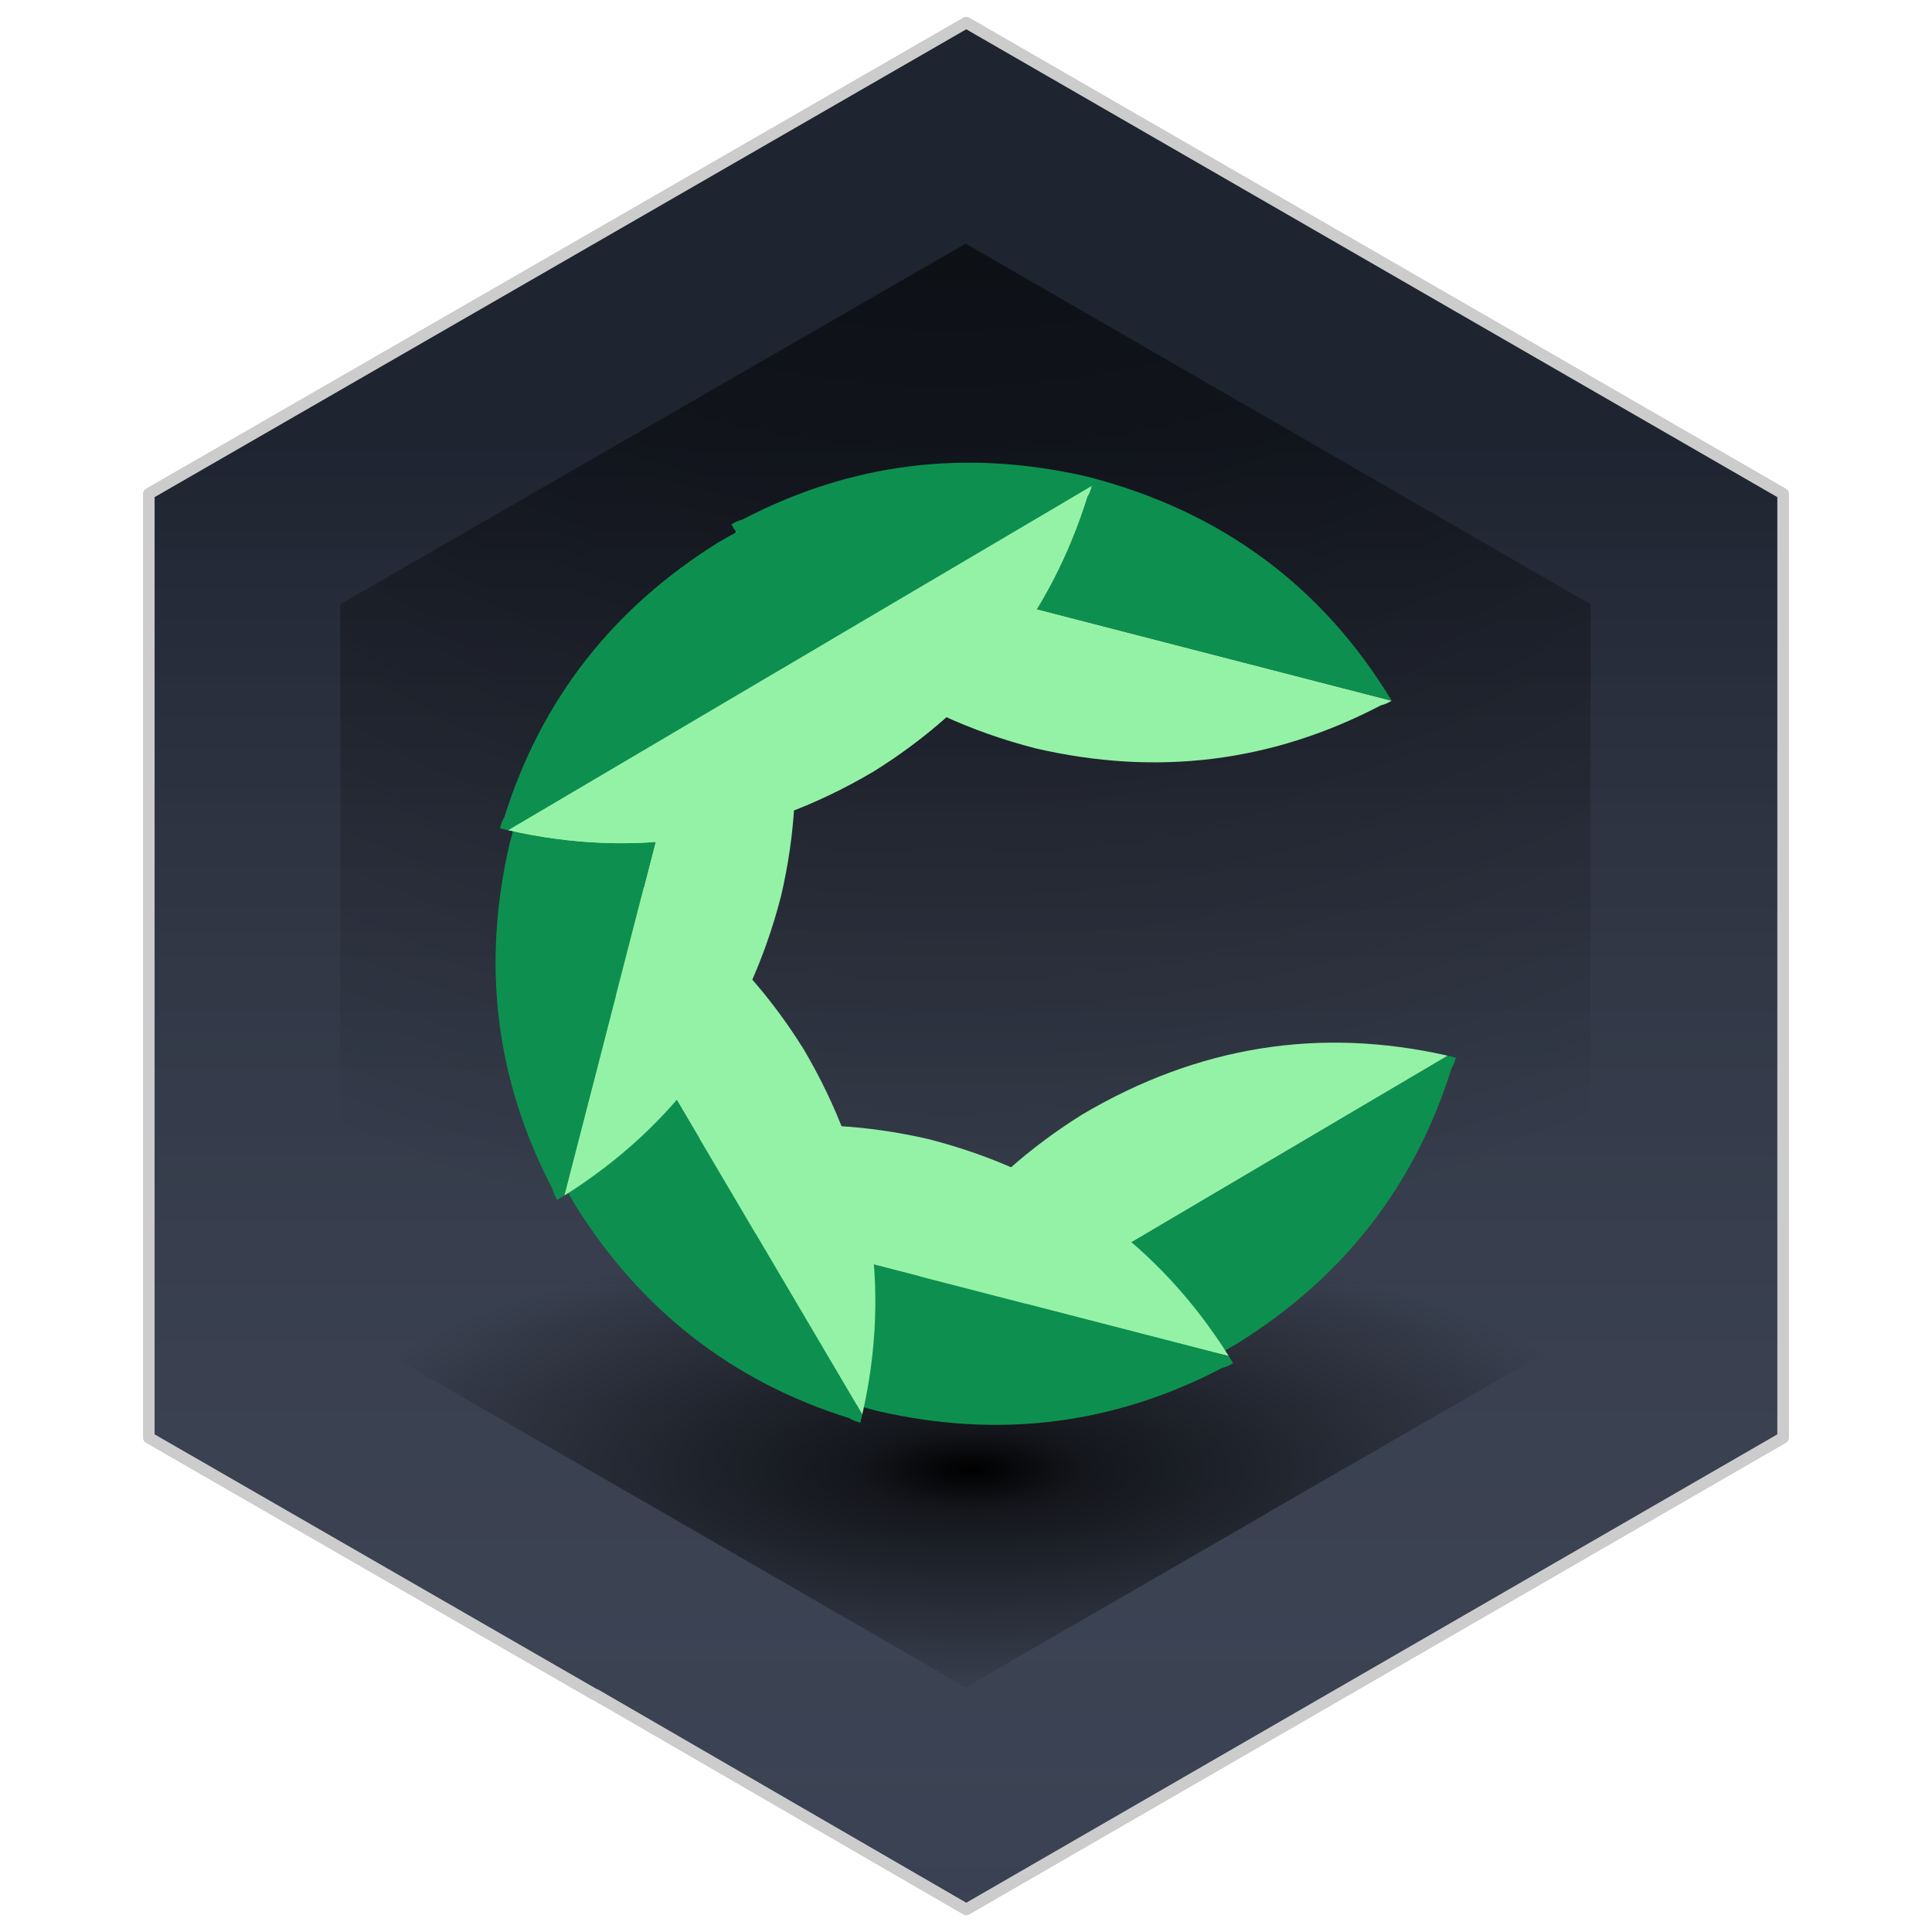
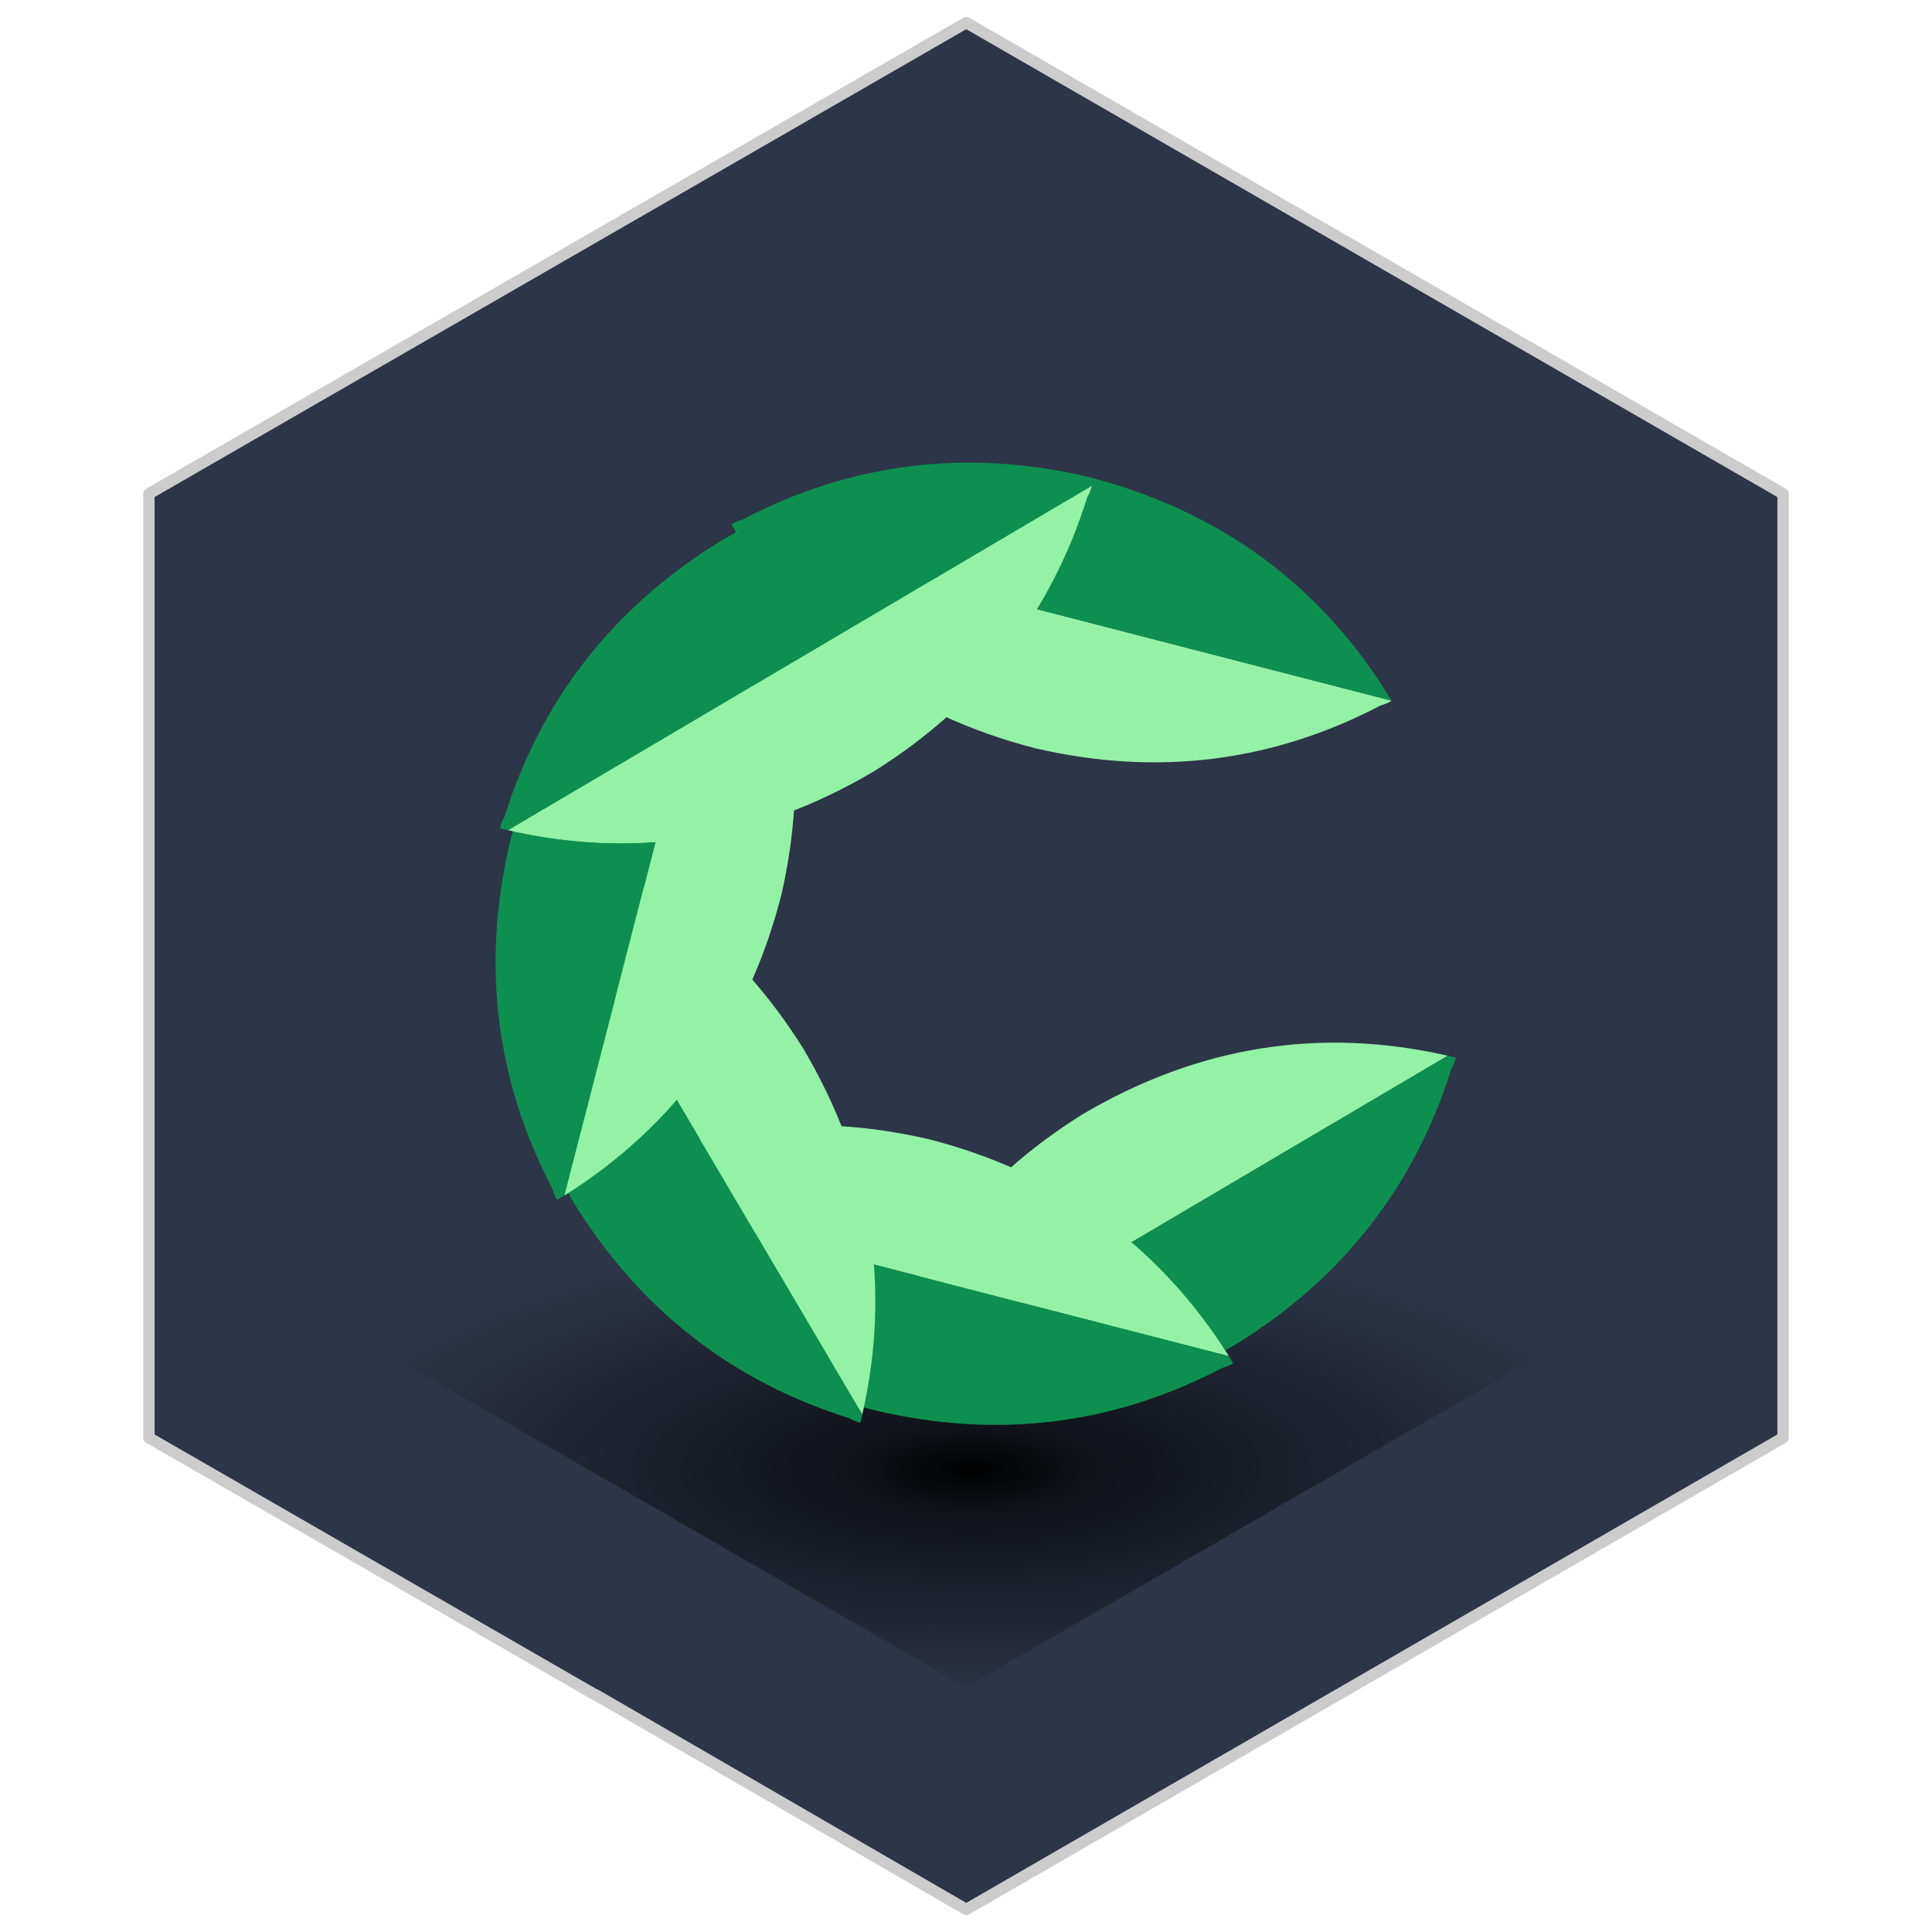
<svg xmlns="http://www.w3.org/2000/svg" xmlns:xlink="http://www.w3.org/1999/xlink" version="1.1" preserveAspectRatio="none" x="0px" y="0px" width="1024px" height="1024px" viewBox="0 0 1024 1024">
  <defs>
    <linearGradient id="Gradient_1" gradientUnits="userSpaceOnUse" x1="56.9" y1="203.738" x2="56.9" y2="17.062" spreadMethod="pad">
      <stop offset="0%" stop-color="#FFFFFF" stop-opacity="0" />
      <stop offset="100%" stop-color="#000000" stop-opacity="0.329" />
    </linearGradient>
    <radialGradient id="Gradient_2" gradientUnits="userSpaceOnUse" cx="0" cy="0" r="156.45" fx="0" fy="0" gradientTransform="matrix( 1, 0, 0, 1, 53.65,-68.15) " spreadMethod="pad">
      <stop offset="0%" stop-color="#000000" />
      <stop offset="100%" stop-color="#000000" stop-opacity="0" />
    </radialGradient>
    <radialGradient id="Gradient_3" gradientUnits="userSpaceOnUse" cx="0" cy="0" r="57.913" fx="0" fy="0" gradientTransform="matrix( 1, 0, 0, 0.358, 55.4,107.6) " spreadMethod="pad">
      <stop offset="0%" stop-color="#000000" />
      <stop offset="17.255%" stop-color="#000000" stop-opacity="0.659" />
      <stop offset="100%" stop-color="#000000" stop-opacity="0" />
    </radialGradient>
    <filter id="Filter_1" x="-20%" y="-20%" width="140%" height="140%" color-interpolation-filters="sRGB">
      <feFlood flood-color="#000000" flood-opacity="1" in="SourceGraphic" result="result1" />
      <feComposite in2="SourceGraphic" in="result1" operator="in" result="result2" />
      <feGaussianBlur in="result2" stdDeviation="1.333,1.333" result="result3" />
      <feOffset dx="-0.53" dy="0.848" in="result3" result="result4" />
      <feComposite in2="result4" in="SourceGraphic" operator="over" result="result5" />
    </filter>
    <filter id="Filter_2" x="-20%" y="-20%" width="140%" height="140%" color-interpolation-filters="sRGB">
      <feFlood flood-color="#000000" flood-opacity="1" in="SourceGraphic" result="result1" />
      <feComposite in2="SourceGraphic" in="result1" operator="in" result="result2" />
      <feGaussianBlur in="result2" stdDeviation="1.333,1.333" result="result3" />
      <feOffset dx="-0.53" dy="0.848" in="result3" result="result4" />
      <feComposite in2="result4" in="SourceGraphic" operator="over" result="result5" />
    </filter>
    <filter id="Filter_3" x="-20%" y="-20%" width="140%" height="140%" color-interpolation-filters="sRGB">
      <feFlood flood-color="#000000" flood-opacity="1" in="SourceGraphic" result="result1" />
      <feComposite in2="SourceGraphic" in="result1" operator="in" result="result2" />
      <feGaussianBlur in="result2" stdDeviation="1.333,1.333" result="result3" />
      <feOffset dx="-0.53" dy="0.848" in="result3" result="result4" />
      <feComposite in2="result4" in="SourceGraphic" operator="over" result="result5" />
    </filter>
    <filter id="Filter_4" x="-20%" y="-20%" width="140%" height="140%" color-interpolation-filters="sRGB">
      <feFlood flood-color="#000000" flood-opacity="1" in="SourceGraphic" result="result1" />
      <feComposite in2="SourceGraphic" in="result1" operator="in" result="result2" />
      <feGaussianBlur in="result2" stdDeviation="1.333,1.333" result="result3" />
      <feOffset dx="-0.53" dy="0.848" in="result3" result="result4" />
      <feComposite in2="result4" in="SourceGraphic" operator="over" result="result5" />
    </filter>
    <g id="Symbol_31_copy_4_0_Layer4_0_FILL">
      <path fill="#2D3548" stroke="none" d=" M 22.35 127.35 L 22.4 127.35 54.95 146.2 126.65 104.8 126.65 21.95 54.95 -19.4 -16.8 21.95 -16.8 104.8 22.35 127.35 M 90.3 2.05 L 90.35 2.05 90.45 2.1 90.3 2.05 M 22.4 127.35 L 22.35 127.35 22.75 128.25 22.4 127.35 Z" />
    </g>
    <g id="Symbol_31_copy_4_0_Layer3_0_FILL">
-       <path fill="url(#Gradient_1)" stroke="none" d=" M 22.35 127.35 L 22.4 127.35 54.95 146.2 126.65 104.8 126.65 21.95 54.95 -19.4 -16.8 21.95 -16.8 104.8 22.35 127.35 M 90.3 2.05 L 90.35 2.05 90.45 2.1 90.3 2.05 Z" />
-       <path fill="#2D3548" stroke="none" d=" M 22.35 127.35 L 22.75 128.25 22.4 127.35 22.35 127.35 Z" />
-     </g>
+       </g>
    <g id="Symbol_31_copy_4_0_Layer2_0_FILL">
-       <path fill="url(#Gradient_2)" stroke="none" d=" M 109.75 95.05 L 109.75 31.65 54.9 0 0 31.65 0 95.05 29.95 112.3 29.95 112.3 54.9 126.7 81.4 111.4 81.45 111.35 109.75 95.05 M 81.9 16.4 L 82 16.4 82.05 16.45 81.9 16.4 Z" />
-     </g>
+       </g>
    <g id="Symbol_31_copy_4_0_Layer1_0_FILL">
      <path fill="url(#Gradient_3)" stroke="none" d=" M 109.75 95.05 L 109.75 31.65 54.9 0 0 31.65 0 95.05 29.95 112.3 29.95 112.3 54.9 126.7 81.4 111.4 81.45 111.35 109.75 95.05 M 81.9 16.4 L 82 16.4 82.05 16.45 81.9 16.4 Z" />
    </g>
    <g id="__0_Layer0_0_FILL">
      <path fill="#94F2A6" stroke="none" d=" M 0 0.25 Q 0.1 6.2 4.35 10.55 8.4 14.5 13.95 14.85 14.1 14.9 14.3 14.9 L 0 0.25 Z" />
      <path fill="#0D904F" stroke="none" d=" M 14.3 14.9 Q 14.3 8.8 9.95 4.35 5.9 0.4 0.35 0.05 0.2 0 0 0 0 0.15 0 0.25 L 14.3 14.9 Z" />
    </g>
-     <path id="Symbol_31_copy_4_0_Layer4_0_1_STROKES" stroke="#CCCCCC" stroke-width="1" stroke-linejoin="round" stroke-linecap="round" fill="none" d=" M 22.35 127.35 L 22.4 127.35 54.95 146.2 126.65 104.8 126.65 21.95 54.95 -19.4 -16.8 21.95 -16.8 104.8 22.35 127.35 Z" />
    <path id="Symbol_31_copy_4_0_Layer3_0_1_STROKES" stroke="#CCCCCC" stroke-width="1" stroke-linejoin="round" stroke-linecap="round" fill="none" d=" M 22.35 127.35 L -16.8 104.8 -16.8 21.95 54.95 -19.4 126.65 21.95 126.65 104.8 54.95 146.2 22.4 127.35 22.35 127.35 Z" />
  </defs>
  <g transform="matrix( 6.038, 0, 0, 6.039, 180.35,129.15) ">
    <g transform="matrix( 1, 0, 0, 1, 0,0) ">
      <use xlink:href="#Symbol_31_copy_4_0_Layer4_0_FILL" />
      <use xlink:href="#Symbol_31_copy_4_0_Layer4_0_1_STROKES" />
    </g>
    <g transform="matrix( 1, 0, 0, 1, 0,0) ">
      <use xlink:href="#Symbol_31_copy_4_0_Layer3_0_FILL" />
      <use xlink:href="#Symbol_31_copy_4_0_Layer3_0_1_STROKES" />
    </g>
    <g transform="matrix( 1, 0, 0, 1, 0,0) ">
      <use xlink:href="#Symbol_31_copy_4_0_Layer2_0_FILL" />
    </g>
    <g transform="matrix( 1, 0, 0, 1, 0,0) ">
      <use xlink:href="#Symbol_31_copy_4_0_Layer1_0_FILL" />
    </g>
    <g filter="url(#Filter_1)" transform="matrix( 0.166, 0, 0, 0.166, -29.85,-21.35) ">
      <g transform="matrix( 14.967, -9.073, 9.072, 14.967, 387.15,276.15) ">
        <g transform="matrix( 1, 0, 0, 1, 0,0) ">
          <use xlink:href="#__0_Layer0_0_FILL" />
        </g>
      </g>
    </g>
    <g filter="url(#Filter_2)" transform="matrix( 0.166, 0, 0, 0.166, -29.85,-21.35) ">
      <g transform="matrix( -4.167, 16.998, -16.997, -4.168, 770.25,558.15) ">
        <g transform="matrix( 1, 0, 0, 1, 0,0) ">
          <use xlink:href="#__0_Layer0_0_FILL" />
        </g>
      </g>
    </g>
    <g filter="url(#Filter_1)" transform="matrix( 0.166, 0, 0, 0.166, -29.85,-21.35) ">
      <g transform="matrix( -14.965, 9.072, -9.072, -14.966, 652.5,719.7) ">
        <g transform="matrix( 1, 0, 0, 1, 0,0) ">
          <use xlink:href="#__0_Layer0_0_FILL" />
        </g>
      </g>
    </g>
    <g filter="url(#Filter_3)" transform="matrix( 0.166, 0, 0, 0.166, -29.85,-21.35) ">
      <g transform="matrix( -16.997, -4.167, 4.167, -16.997, 455.35,751.1) ">
        <g transform="matrix( 1, 0, 0, 1, 0,0) ">
          <use xlink:href="#__0_Layer0_0_FILL" />
        </g>
      </g>
    </g>
    <g filter="url(#Filter_4)" transform="matrix( 0.166, 0, 0, 0.166, -29.85,-21.35) ">
      <g transform="matrix( -9.071, -14.966, 14.965, -9.072, 295.05,633.35) ">
        <g transform="matrix( 1, 0, 0, 1, 0,0) ">
          <use xlink:href="#__0_Layer0_0_FILL" />
        </g>
      </g>
    </g>
    <g filter="url(#Filter_2)" transform="matrix( 0.166, 0, 0, 0.166, -29.85,-21.35) ">
      <g transform="matrix( 4.167, -16.997, 16.996, 4.167, 264.85,436.8) ">
        <g transform="matrix( 1, 0, 0, 1, 0,0) ">
          <use xlink:href="#__0_Layer0_0_FILL" />
        </g>
      </g>
    </g>
    <g filter="url(#Filter_2)" transform="matrix( 0.166, 0, 0, 0.166, -29.85,-21.35) ">
      <g transform="matrix( 4.167, -16.997, 16.996, 4.167, 264.85,436.8) ">
        <g transform="matrix( 1, 0, 0, 1, 0,0) ">
          <use xlink:href="#__0_Layer0_0_FILL" />
        </g>
      </g>
    </g>
  </g>
</svg>